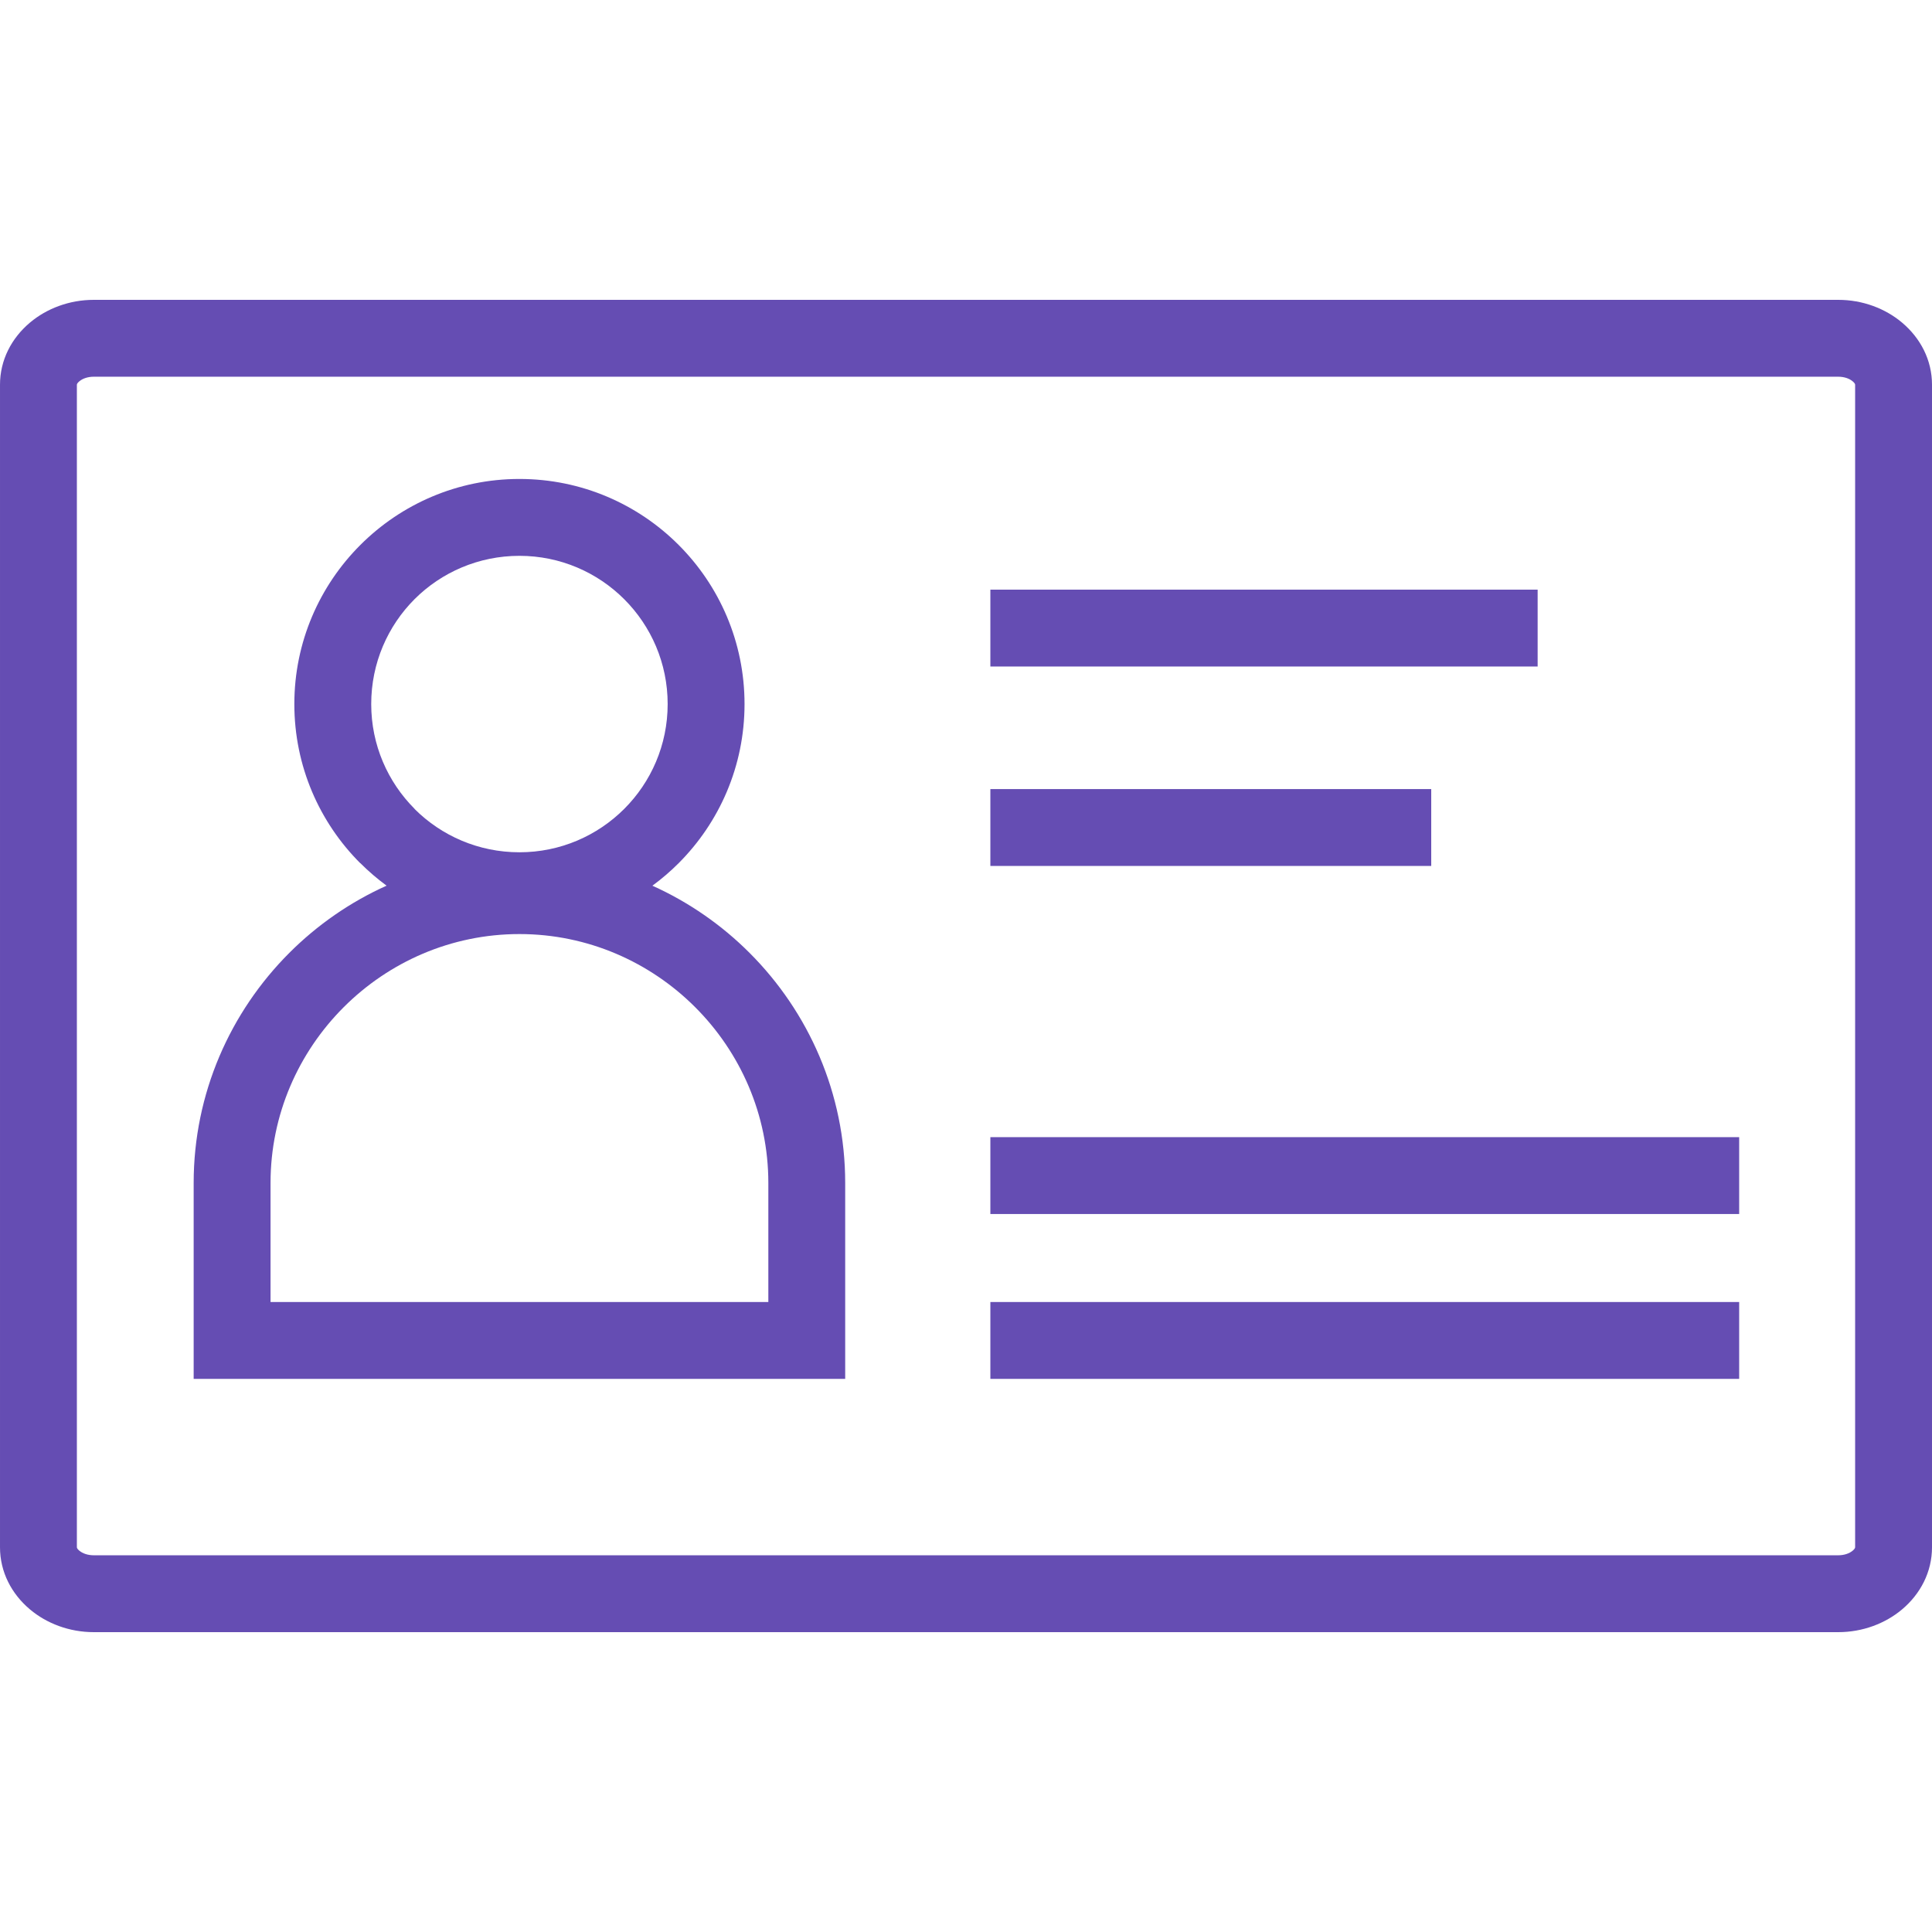
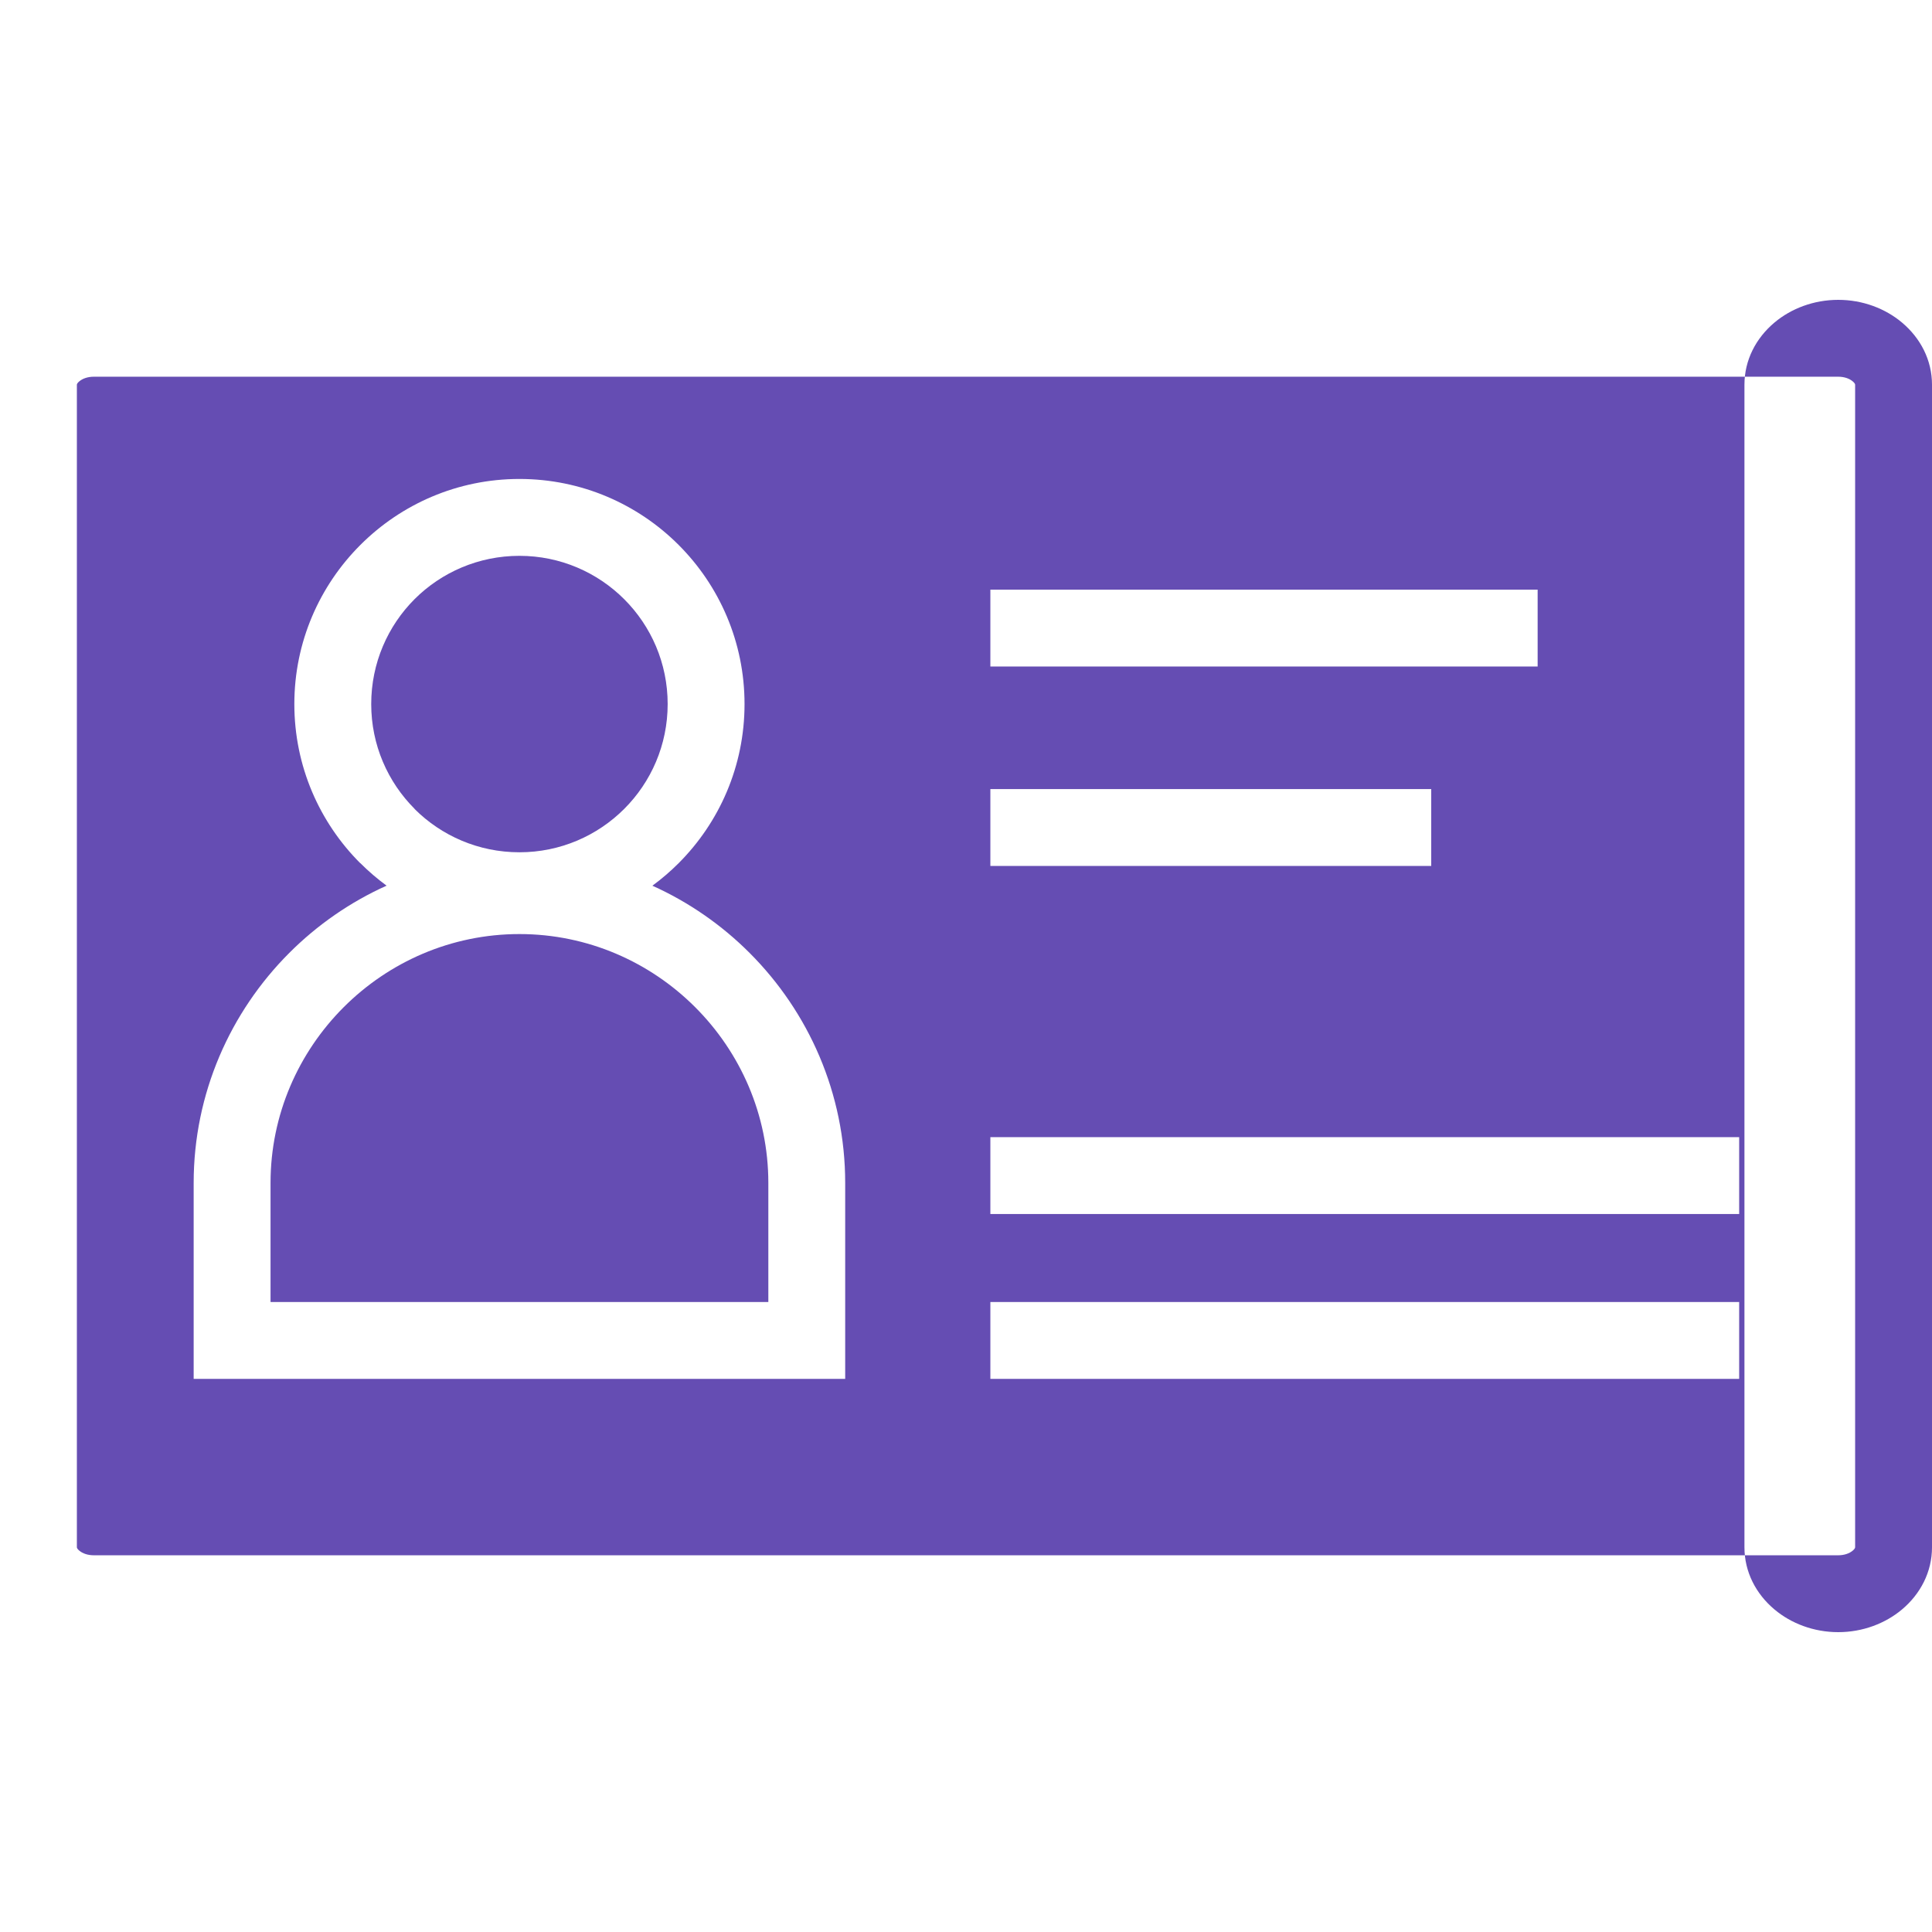
<svg xmlns="http://www.w3.org/2000/svg" xml:space="preserve" width="1000px" height="1000px" version="1.1" style="shape-rendering:geometricPrecision; text-rendering:geometricPrecision; image-rendering:optimizeQuality; fill-rule:evenodd; clip-rule:evenodd" viewBox="0 0 1000 1000">
  <defs>
    <style type="text/css">
   
    .fil0 {fill:#654db3;fill-rule:nonzero}
   
  </style>
  </defs>
  <g id="Слой_x0020_1">
-     <path class="fil0" d="M48.54 155.2l902.92 0c12.67,0 24.36,4.49 32.97,11.72 9.61,8.05 15.57,19.44 15.57,32.2l0 601.76c0,12.75 -5.96,24.15 -15.56,32.2 -8.62,7.23 -20.32,11.72 -32.98,11.72l-902.92 0c-12.66,0 -24.36,-4.49 -32.97,-11.72 -9.61,-8.05 -15.57,-19.44 -15.57,-32.2l0 -601.76c0,-12.75 5.96,-24.14 15.57,-32.2 8.61,-7.23 20.31,-11.72 32.97,-11.72zm483.97 293.02l-19.9 0 0 -39.79 228.19 0 0 39.79 -208.29 0zm0 -103.24l-19.9 0 0 -39.79 283.27 0 0 39.79 -263.37 0zm-263.65 -97.07c32.17,0 61.3,13.04 82.38,34.13 21.08,21.08 34.13,50.21 34.13,82.38 0,32.16 -13.05,61.3 -34.13,82.38 -4.21,4.22 -8.75,8.11 -13.57,11.64 18.83,8.48 35.86,20.32 50.29,34.76 30.55,30.55 49.51,72.71 49.51,119.1l0 101.4 -337.23 0 0 -101.4c0,-46.39 18.97,-88.55 49.52,-119.1 14.44,-14.44 31.48,-26.3 50.33,-34.78 -4.8,-3.53 -9.33,-7.41 -13.54,-11.62l-0.07 0c-21.09,-21.08 -34.13,-50.22 -34.13,-82.38 0,-32.11 13.05,-61.22 34.13,-82.31l0.07 -0.07c21.09,-21.08 50.2,-34.13 82.31,-34.13zm54.25 62.26c-13.88,-13.88 -33.07,-22.47 -54.25,-22.47 -21.21,0 -40.41,8.57 -54.29,22.43 -13.85,13.88 -22.43,33.07 -22.43,54.29 0,21.19 8.59,40.37 22.47,54.25l-0.04 0.04c13.88,13.86 33.08,22.43 54.29,22.43 21.18,0 40.37,-8.59 54.25,-22.47 13.88,-13.88 22.47,-33.06 22.47,-54.25 0,-21.19 -8.59,-40.37 -22.47,-54.25zm36.72 211.16c-23.35,-23.36 -55.56,-37.86 -90.97,-37.86 -35.41,0 -67.62,14.5 -90.97,37.86 -23.35,23.35 -37.86,55.56 -37.86,90.97l0 61.61 257.66 0 0 -61.61c0,-35.41 -14.51,-67.62 -37.86,-90.97zm172.68 192.38l-19.9 0 0 -39.79 387.58 0 0 39.79 -367.68 0zm0 -85.34l-19.9 0 0 -39.79 387.58 0 0 39.79 -367.68 0zm418.95 -433.38l-902.92 0c-3.09,0 -5.73,0.92 -7.49,2.39 -0.77,0.65 -1.26,1.29 -1.26,1.74l0 601.76c0,0.45 0.48,1.09 1.26,1.74 1.76,1.47 4.4,2.39 7.49,2.39l902.92 0c3.09,0 5.73,-0.92 7.49,-2.39 0.78,-0.65 1.26,-1.29 1.26,-1.74l0 -601.76c0,-0.45 -0.49,-1.09 -1.27,-1.74 -1.75,-1.47 -4.39,-2.39 -7.48,-2.39z" />
+     <path class="fil0" d="M48.54 155.2l902.92 0c12.67,0 24.36,4.49 32.97,11.72 9.61,8.05 15.57,19.44 15.57,32.2l0 601.76c0,12.75 -5.96,24.15 -15.56,32.2 -8.62,7.23 -20.32,11.72 -32.98,11.72c-12.66,0 -24.36,-4.49 -32.97,-11.72 -9.61,-8.05 -15.57,-19.44 -15.57,-32.2l0 -601.76c0,-12.75 5.96,-24.14 15.57,-32.2 8.61,-7.23 20.31,-11.72 32.97,-11.72zm483.97 293.02l-19.9 0 0 -39.79 228.19 0 0 39.79 -208.29 0zm0 -103.24l-19.9 0 0 -39.79 283.27 0 0 39.79 -263.37 0zm-263.65 -97.07c32.17,0 61.3,13.04 82.38,34.13 21.08,21.08 34.13,50.21 34.13,82.38 0,32.16 -13.05,61.3 -34.13,82.38 -4.21,4.22 -8.75,8.11 -13.57,11.64 18.83,8.48 35.86,20.32 50.29,34.76 30.55,30.55 49.51,72.71 49.51,119.1l0 101.4 -337.23 0 0 -101.4c0,-46.39 18.97,-88.55 49.52,-119.1 14.44,-14.44 31.48,-26.3 50.33,-34.78 -4.8,-3.53 -9.33,-7.41 -13.54,-11.62l-0.07 0c-21.09,-21.08 -34.13,-50.22 -34.13,-82.38 0,-32.11 13.05,-61.22 34.13,-82.31l0.07 -0.07c21.09,-21.08 50.2,-34.13 82.31,-34.13zm54.25 62.26c-13.88,-13.88 -33.07,-22.47 -54.25,-22.47 -21.21,0 -40.41,8.57 -54.29,22.43 -13.85,13.88 -22.43,33.07 -22.43,54.29 0,21.19 8.59,40.37 22.47,54.25l-0.04 0.04c13.88,13.86 33.08,22.43 54.29,22.43 21.18,0 40.37,-8.59 54.25,-22.47 13.88,-13.88 22.47,-33.06 22.47,-54.25 0,-21.19 -8.59,-40.37 -22.47,-54.25zm36.72 211.16c-23.35,-23.36 -55.56,-37.86 -90.97,-37.86 -35.41,0 -67.62,14.5 -90.97,37.86 -23.35,23.35 -37.86,55.56 -37.86,90.97l0 61.61 257.66 0 0 -61.61c0,-35.41 -14.51,-67.62 -37.86,-90.97zm172.68 192.38l-19.9 0 0 -39.79 387.58 0 0 39.79 -367.68 0zm0 -85.34l-19.9 0 0 -39.79 387.58 0 0 39.79 -367.68 0zm418.95 -433.38l-902.92 0c-3.09,0 -5.73,0.92 -7.49,2.39 -0.77,0.65 -1.26,1.29 -1.26,1.74l0 601.76c0,0.45 0.48,1.09 1.26,1.74 1.76,1.47 4.4,2.39 7.49,2.39l902.92 0c3.09,0 5.73,-0.92 7.49,-2.39 0.78,-0.65 1.26,-1.29 1.26,-1.74l0 -601.76c0,-0.45 -0.49,-1.09 -1.27,-1.74 -1.75,-1.47 -4.39,-2.39 -7.48,-2.39z" />
  </g>
</svg>